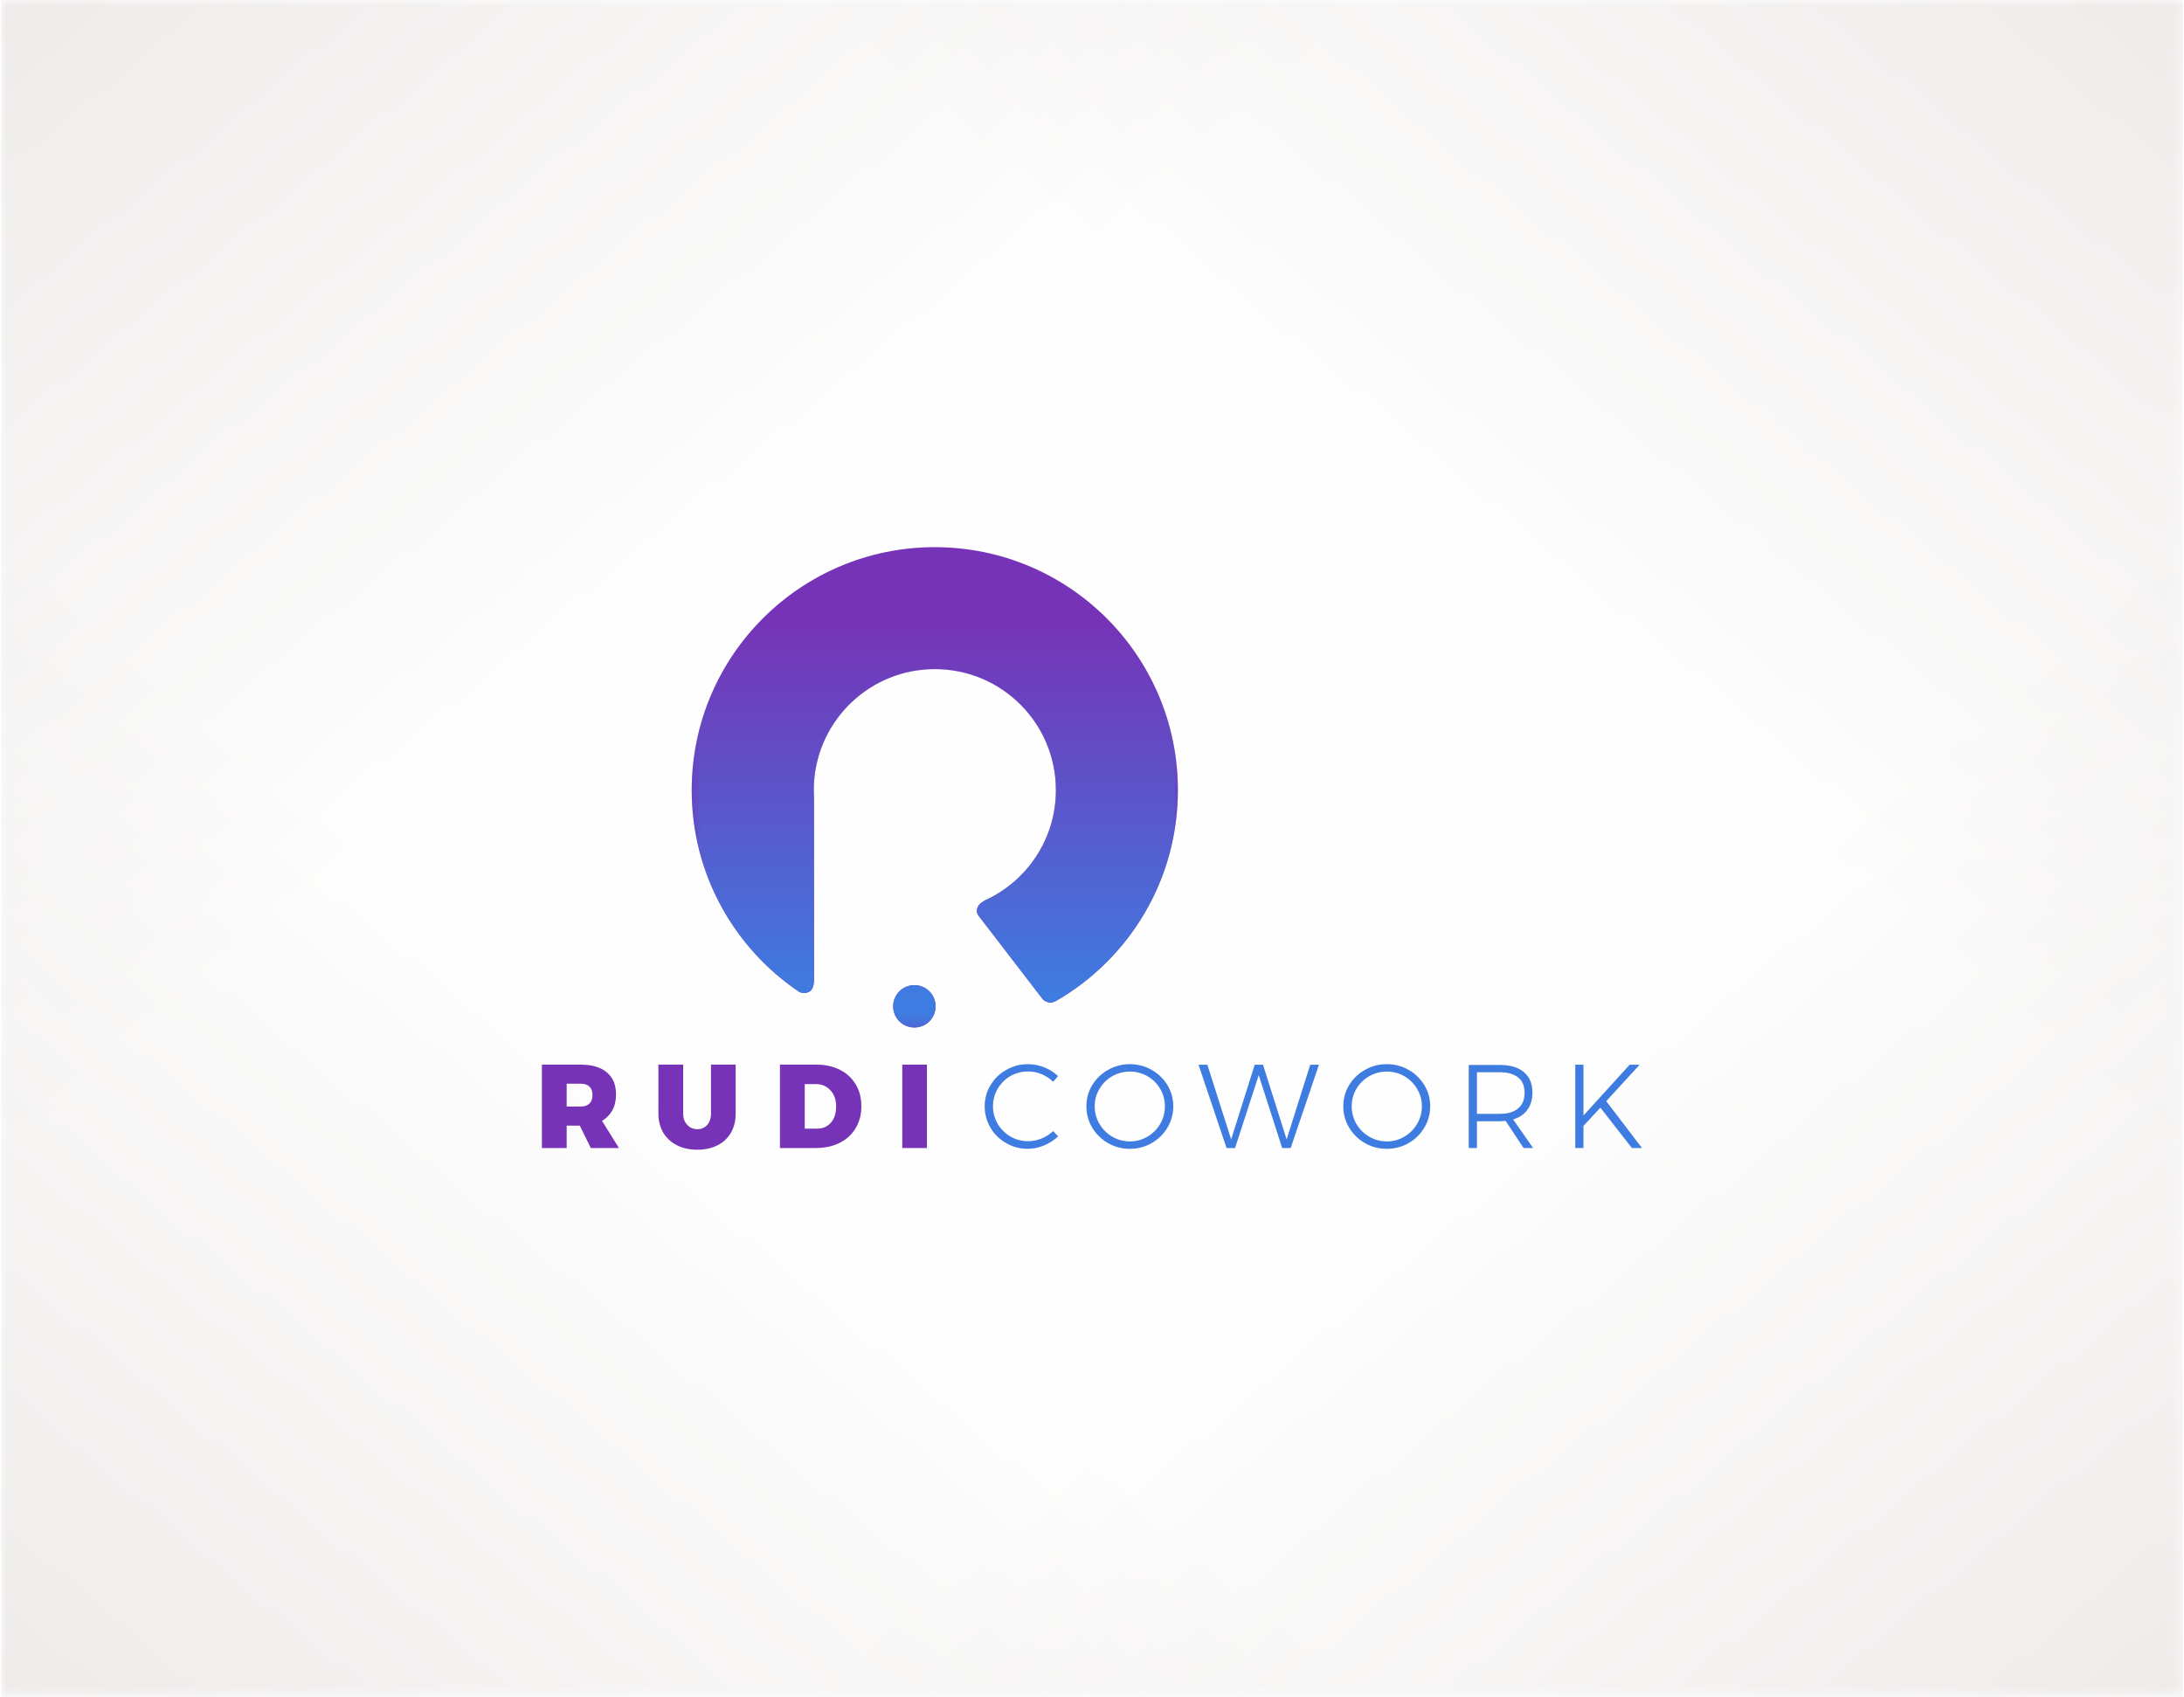
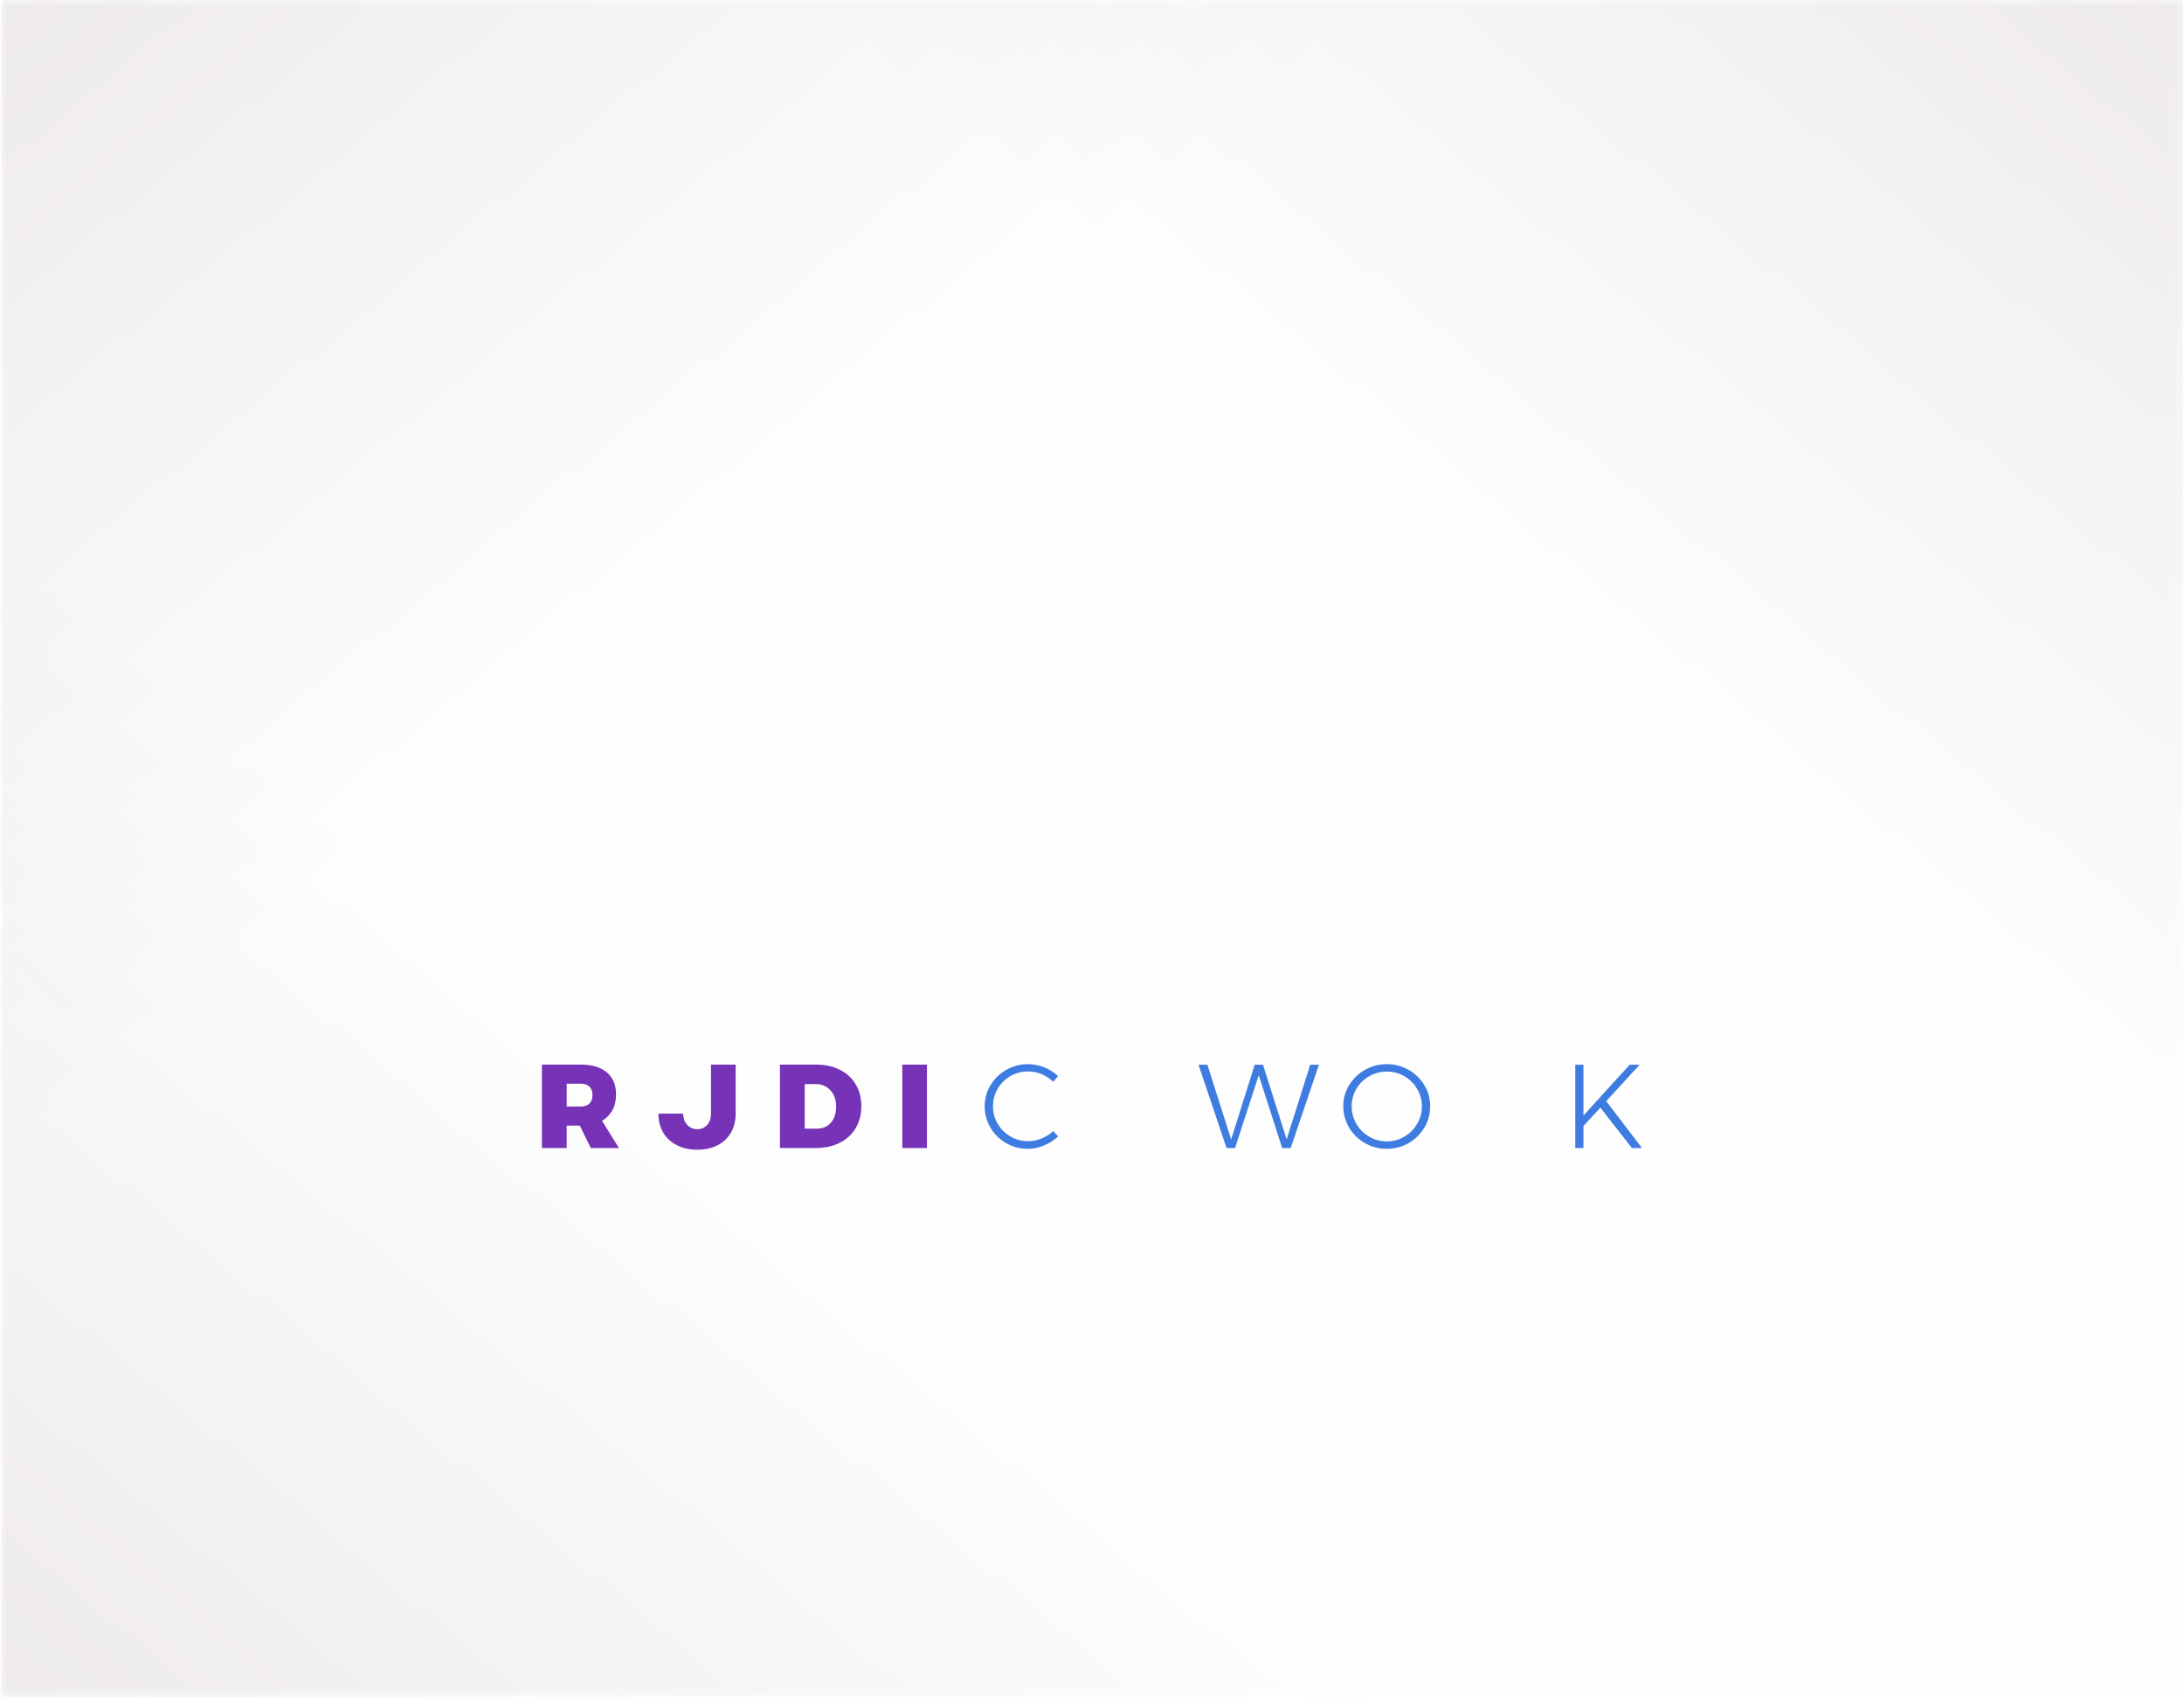
<svg xmlns="http://www.w3.org/2000/svg" xml:space="preserve" width="700px" height="544px" version="1.1" style="shape-rendering:geometricPrecision; text-rendering:geometricPrecision; image-rendering:optimizeQuality; fill-rule:evenodd; clip-rule:evenodd" viewBox="0 0 194.62 151.37">
  <defs>
    <style type="text/css">
   
    .fil0 {fill:#FEFEFE}
    .fil3 {fill:#3E7CE1}
    .fil2 {fill:#7633B7}
    .fil1 {fill:#DCD6D3}
    .fil5 {fill:#3E7CE1;fill-rule:nonzero}
    .fil4 {fill:#7633B7;fill-rule:nonzero}
   
  </style>
    <mask id="id0">
      <linearGradient id="id1" gradientUnits="userSpaceOnUse" x1="-65.99" y1="-71.4" x2="47.71" y2="65.16">
        <stop offset="0" style="stop-opacity:1; stop-color:white" />
        <stop offset="1" style="stop-opacity:0; stop-color:white" />
      </linearGradient>
      <rect style="fill:url(#id1)" x="-0.1" y="-0.1" width="194.82" height="151.57" />
    </mask>
    <mask id="id2">
      <linearGradient id="id3" gradientUnits="userSpaceOnUse" x1="260.61" y1="-71.4" x2="146.91" y2="65.16">
        <stop offset="0" style="stop-opacity:1; stop-color:white" />
        <stop offset="1" style="stop-opacity:0; stop-color:white" />
      </linearGradient>
      <rect style="fill:url(#id3)" x="-0.1" y="-0.1" width="194.82" height="151.57" />
    </mask>
    <mask id="id4">
      <linearGradient id="id5" gradientUnits="userSpaceOnUse" x1="-65.99" y1="222.77" x2="47.71" y2="86.2">
        <stop offset="0" style="stop-opacity:1; stop-color:white" />
        <stop offset="1" style="stop-opacity:0; stop-color:white" />
      </linearGradient>
      <rect style="fill:url(#id5)" x="-0.1" y="-0.1" width="194.82" height="151.57" />
    </mask>
    <mask id="id6">
      <linearGradient id="id7" gradientUnits="userSpaceOnUse" x1="260.61" y1="222.77" x2="146.91" y2="86.2">
        <stop offset="0" style="stop-opacity:1; stop-color:white" />
        <stop offset="1" style="stop-opacity:0; stop-color:white" />
      </linearGradient>
      <rect style="fill:url(#id7)" x="-0.1" y="-0.1" width="194.82" height="151.57" />
    </mask>
    <mask id="id8">
      <linearGradient id="id9" gradientUnits="userSpaceOnUse" x1="80.98" y1="89.12" x2="80.98" y2="55.2">
        <stop offset="0" style="stop-opacity:1; stop-color:white" />
        <stop offset="1" style="stop-opacity:0; stop-color:white" />
      </linearGradient>
      <rect style="fill:url(#id9)" x="61.51" y="48.71" width="43.56" height="43.05" />
    </mask>
  </defs>
  <g id="Layer_x0020_1">
    <g id="_1643773459248">
      <g>
        <rect class="fil0" width="194.62" height="151.37" />
        <g>
          <polygon class="fil1" style="mask:url(#id0)" points="0,0 194.62,0 194.62,151.37 0,151.37 " />
          <polygon class="fil1" style="mask:url(#id2)" points="194.62,0 0,0 0,151.37 194.62,151.37 " />
          <polygon class="fil1" style="mask:url(#id4)" points="0,151.37 194.62,151.37 194.62,0 0,0 " />
-           <polygon class="fil1" style="mask:url(#id6)" points="194.62,151.37 0,151.37 0,0 194.62,0 " />
        </g>
      </g>
      <g>
        <g>
-           <path class="fil2" d="M83.29 48.81c11.98,0 21.68,9.7 21.68,21.68 0,8.02 -4.35,15.02 -10.82,18.77 -0.19,0.09 -0.3,0.17 -0.55,0.17 -0.27,0 -0.57,-0.14 -0.73,-0.36l0 0 -5.43 -7.06c-0.19,-0.26 -0.4,-0.45 -0.4,-0.75 0.01,-0.61 0.56,-0.81 0.7,-0.93 3.74,-1.69 6.35,-5.46 6.35,-9.84 0,-5.97 -4.83,-10.8 -10.8,-10.8 -5.72,0 -10.41,4.46 -10.77,10.09l0 0 0 0.01c-0.02,0.23 -0.02,0.46 -0.02,0.7 0,0.23 0,0.46 0.02,0.69l0 15.38c-0.03,0.8 0.2,2.02 -0.92,2.02 -0.14,0 -0.28,-0.04 -0.4,-0.1 -5.78,-3.89 -9.59,-10.5 -9.59,-17.99 0,-11.98 9.71,-21.68 21.68,-21.68zm-1.82 39.07c1.05,0 1.89,0.85 1.89,1.89 0,1.05 -0.84,1.89 -1.89,1.89 -1.05,0 -1.89,-0.84 -1.89,-1.89 0,-1.04 0.84,-1.89 1.89,-1.89z" />
-           <path class="fil3" style="mask:url(#id8)" d="M83.29 48.81c11.98,0 21.68,9.7 21.68,21.68 0,8.02 -4.35,15.02 -10.82,18.77 -0.19,0.09 -0.3,0.17 -0.55,0.17 -0.27,0 -0.57,-0.14 -0.73,-0.36l0 0 -5.43 -7.06c-0.19,-0.26 -0.4,-0.45 -0.4,-0.75 0.01,-0.61 0.56,-0.81 0.7,-0.93 3.74,-1.69 6.35,-5.46 6.35,-9.84 0,-5.97 -4.83,-10.8 -10.8,-10.8 -5.72,0 -10.41,4.46 -10.77,10.09l0 0 0 0.01c-0.02,0.23 -0.02,0.46 -0.02,0.7 0,0.23 0,0.46 0.02,0.69l0 15.38c-0.03,0.8 0.2,2.02 -0.92,2.02 -0.14,0 -0.28,-0.04 -0.4,-0.1 -5.78,-3.89 -9.59,-10.5 -9.59,-17.99 0,-11.98 9.71,-21.68 21.68,-21.68zm-1.82 39.07c1.05,0 1.89,0.85 1.89,1.89 0,1.05 -0.84,1.89 -1.89,1.89 -1.05,0 -1.89,-0.84 -1.89,-1.89 0,-1.04 0.84,-1.89 1.89,-1.89z" />
-         </g>
+           </g>
        <path class="fil4" d="M52.61 102.41l-0.98 -2 -1.17 0 0 2 -2.21 0 0 -7.44 3.47 0c1,0 1.77,0.23 2.32,0.69 0.55,0.46 0.82,1.11 0.82,1.96 0,0.54 -0.1,1.01 -0.32,1.41 -0.22,0.4 -0.53,0.72 -0.93,0.95l1.51 2.43 -2.51 0zm-2.15 -3.7l1.26 0c0.33,0 0.59,-0.09 0.77,-0.27 0.18,-0.17 0.27,-0.43 0.27,-0.76 0,-0.33 -0.09,-0.57 -0.27,-0.75 -0.18,-0.17 -0.44,-0.26 -0.77,-0.26l-1.26 0 0 2.04z" />
-         <path id="1" class="fil4" d="M60.85 99.34c0,0.41 0.12,0.75 0.36,1 0.24,0.26 0.54,0.39 0.91,0.39 0.35,0 0.64,-0.13 0.87,-0.38 0.22,-0.25 0.34,-0.59 0.34,-1.01l0 -4.37 2.2 0 0 4.37c0,0.65 -0.14,1.21 -0.42,1.7 -0.28,0.48 -0.67,0.86 -1.19,1.12 -0.52,0.27 -1.12,0.4 -1.8,0.4 -0.7,0 -1.31,-0.13 -1.83,-0.4 -0.52,-0.26 -0.93,-0.64 -1.22,-1.12 -0.28,-0.49 -0.43,-1.05 -0.43,-1.7l0 -4.37 2.21 0 0 4.37z" />
+         <path id="1" class="fil4" d="M60.85 99.34c0,0.41 0.12,0.75 0.36,1 0.24,0.26 0.54,0.39 0.91,0.39 0.35,0 0.64,-0.13 0.87,-0.38 0.22,-0.25 0.34,-0.59 0.34,-1.01l0 -4.37 2.2 0 0 4.37c0,0.65 -0.14,1.21 -0.42,1.7 -0.28,0.48 -0.67,0.86 -1.19,1.12 -0.52,0.27 -1.12,0.4 -1.8,0.4 -0.7,0 -1.31,-0.13 -1.83,-0.4 -0.52,-0.26 -0.93,-0.64 -1.22,-1.12 -0.28,-0.49 -0.43,-1.05 -0.43,-1.7z" />
        <path id="2" class="fil4" d="M72.74 94.97c0.79,0 1.49,0.16 2.1,0.47 0.6,0.3 1.07,0.74 1.4,1.3 0.34,0.56 0.5,1.21 0.5,1.95 0,0.73 -0.17,1.39 -0.51,1.95 -0.34,0.57 -0.81,1 -1.43,1.31 -0.61,0.31 -1.33,0.46 -2.13,0.46l-3.19 0 0 -7.44 3.26 0zm0.07 5.71c0.5,0 0.91,-0.18 1.22,-0.54 0.31,-0.36 0.46,-0.84 0.46,-1.43 0,-0.59 -0.16,-1.08 -0.5,-1.44 -0.33,-0.37 -0.76,-0.56 -1.29,-0.56l-1.01 0 0 3.97 1.12 0z" />
        <polygon id="3" class="fil4" points="80.39,94.97 82.59,94.97 82.59,102.41 80.39,102.41 " />
        <path class="fil5" d="M93.85 96.5c-0.3,-0.29 -0.64,-0.51 -1.03,-0.68 -0.39,-0.16 -0.79,-0.24 -1.21,-0.24 -0.57,0 -1.1,0.14 -1.58,0.41 -0.47,0.28 -0.85,0.66 -1.13,1.13 -0.28,0.48 -0.42,1 -0.42,1.57 0,0.56 0.14,1.08 0.42,1.56 0.28,0.47 0.66,0.85 1.13,1.13 0.48,0.28 1.01,0.42 1.58,0.42 0.41,0 0.81,-0.08 1.2,-0.24 0.39,-0.16 0.73,-0.38 1.04,-0.66l0.44 0.47c-0.36,0.34 -0.78,0.61 -1.26,0.81 -0.47,0.2 -0.96,0.3 -1.45,0.3 -0.7,0 -1.35,-0.17 -1.93,-0.51 -0.59,-0.34 -1.06,-0.8 -1.4,-1.38 -0.34,-0.58 -0.51,-1.22 -0.51,-1.9 0,-0.69 0.17,-1.32 0.52,-1.89 0.34,-0.57 0.81,-1.03 1.4,-1.36 0.59,-0.34 1.24,-0.51 1.94,-0.51 0.5,0 0.99,0.1 1.45,0.28 0.47,0.19 0.88,0.45 1.23,0.78l-0.43 0.51z" />
-         <path id="1" class="fil5" d="M100.68 94.93c0.71,0 1.36,0.17 1.95,0.51 0.59,0.33 1.06,0.79 1.41,1.36 0.34,0.57 0.52,1.2 0.52,1.89 0,0.68 -0.18,1.32 -0.52,1.9 -0.35,0.58 -0.82,1.04 -1.41,1.38 -0.59,0.34 -1.24,0.51 -1.95,0.51 -0.7,0 -1.35,-0.17 -1.94,-0.51 -0.59,-0.34 -1.06,-0.8 -1.41,-1.38 -0.35,-0.58 -0.52,-1.22 -0.52,-1.9 0,-0.69 0.17,-1.32 0.52,-1.89 0.35,-0.57 0.82,-1.03 1.41,-1.36 0.59,-0.34 1.24,-0.51 1.94,-0.51zm0.01 0.66c-0.56,0 -1.09,0.14 -1.57,0.41 -0.48,0.28 -0.86,0.65 -1.14,1.13 -0.29,0.47 -0.43,0.99 -0.43,1.56 0,0.56 0.14,1.09 0.43,1.57 0.28,0.48 0.66,0.86 1.14,1.14 0.48,0.28 1.01,0.42 1.57,0.42 0.56,0 1.08,-0.14 1.56,-0.42 0.48,-0.28 0.86,-0.66 1.14,-1.14 0.28,-0.48 0.42,-1.01 0.42,-1.57 0,-0.57 -0.14,-1.09 -0.42,-1.56 -0.28,-0.48 -0.66,-0.85 -1.14,-1.13 -0.48,-0.27 -1,-0.41 -1.56,-0.41z" />
        <polygon id="2" class="fil5" points="116.77,94.98 117.55,94.98 115.03,102.41 114.27,102.41 112.18,95.91 110.07,102.41 109.31,102.41 106.81,94.98 107.6,94.98 109.72,101.64 111.82,94.98 112.56,94.98 114.67,101.64 " />
        <path id="3" class="fil5" d="M123.6 94.93c0.71,0 1.35,0.17 1.95,0.51 0.59,0.33 1.05,0.79 1.4,1.36 0.35,0.57 0.52,1.2 0.52,1.89 0,0.68 -0.17,1.32 -0.52,1.9 -0.35,0.58 -0.81,1.04 -1.4,1.38 -0.6,0.34 -1.24,0.51 -1.95,0.51 -0.71,0 -1.36,-0.17 -1.95,-0.51 -0.59,-0.34 -1.06,-0.8 -1.41,-1.38 -0.34,-0.58 -0.52,-1.22 -0.52,-1.9 0,-0.69 0.18,-1.32 0.52,-1.89 0.35,-0.57 0.82,-1.03 1.41,-1.36 0.59,-0.34 1.24,-0.51 1.95,-0.51zm0.01 0.66c-0.57,0 -1.09,0.14 -1.57,0.41 -0.48,0.28 -0.87,0.65 -1.15,1.13 -0.28,0.47 -0.42,0.99 -0.42,1.56 0,0.56 0.14,1.09 0.42,1.57 0.28,0.48 0.67,0.86 1.15,1.14 0.48,0.28 1,0.42 1.57,0.42 0.56,0 1.08,-0.14 1.55,-0.42 0.48,-0.28 0.86,-0.66 1.14,-1.14 0.29,-0.48 0.43,-1.01 0.43,-1.57 0,-0.57 -0.14,-1.09 -0.43,-1.56 -0.28,-0.48 -0.66,-0.85 -1.14,-1.13 -0.47,-0.27 -0.99,-0.41 -1.55,-0.41z" />
-         <path id="4" class="fil5" d="M135.8 102.41l-1.6 -2.42c-0.23,0.02 -0.4,0.03 -0.52,0.03l-2.04 0 0 2.39 -0.73 0 0 -7.41 2.77 0c0.93,0 1.64,0.21 2.15,0.64 0.51,0.43 0.76,1.03 0.76,1.82 0,0.61 -0.15,1.13 -0.45,1.54 -0.29,0.41 -0.72,0.69 -1.27,0.86l1.78 2.55 -0.85 0zm-2.12 -3.05c0.71,0 1.25,-0.16 1.64,-0.49 0.38,-0.32 0.57,-0.78 0.57,-1.39 0,-0.6 -0.19,-1.05 -0.57,-1.36 -0.39,-0.31 -0.93,-0.47 -1.64,-0.47l-2.04 0 0 3.71 2.04 0z" />
        <polygon id="5" class="fil5" points="146.36,102.41 145.46,102.41 142.65,98.81 141.14,100.44 141.14,102.41 140.41,102.41 140.41,94.98 141.14,94.98 141.14,99.51 145.26,94.98 146.15,94.98 143.17,98.23 " />
      </g>
    </g>
  </g>
</svg>